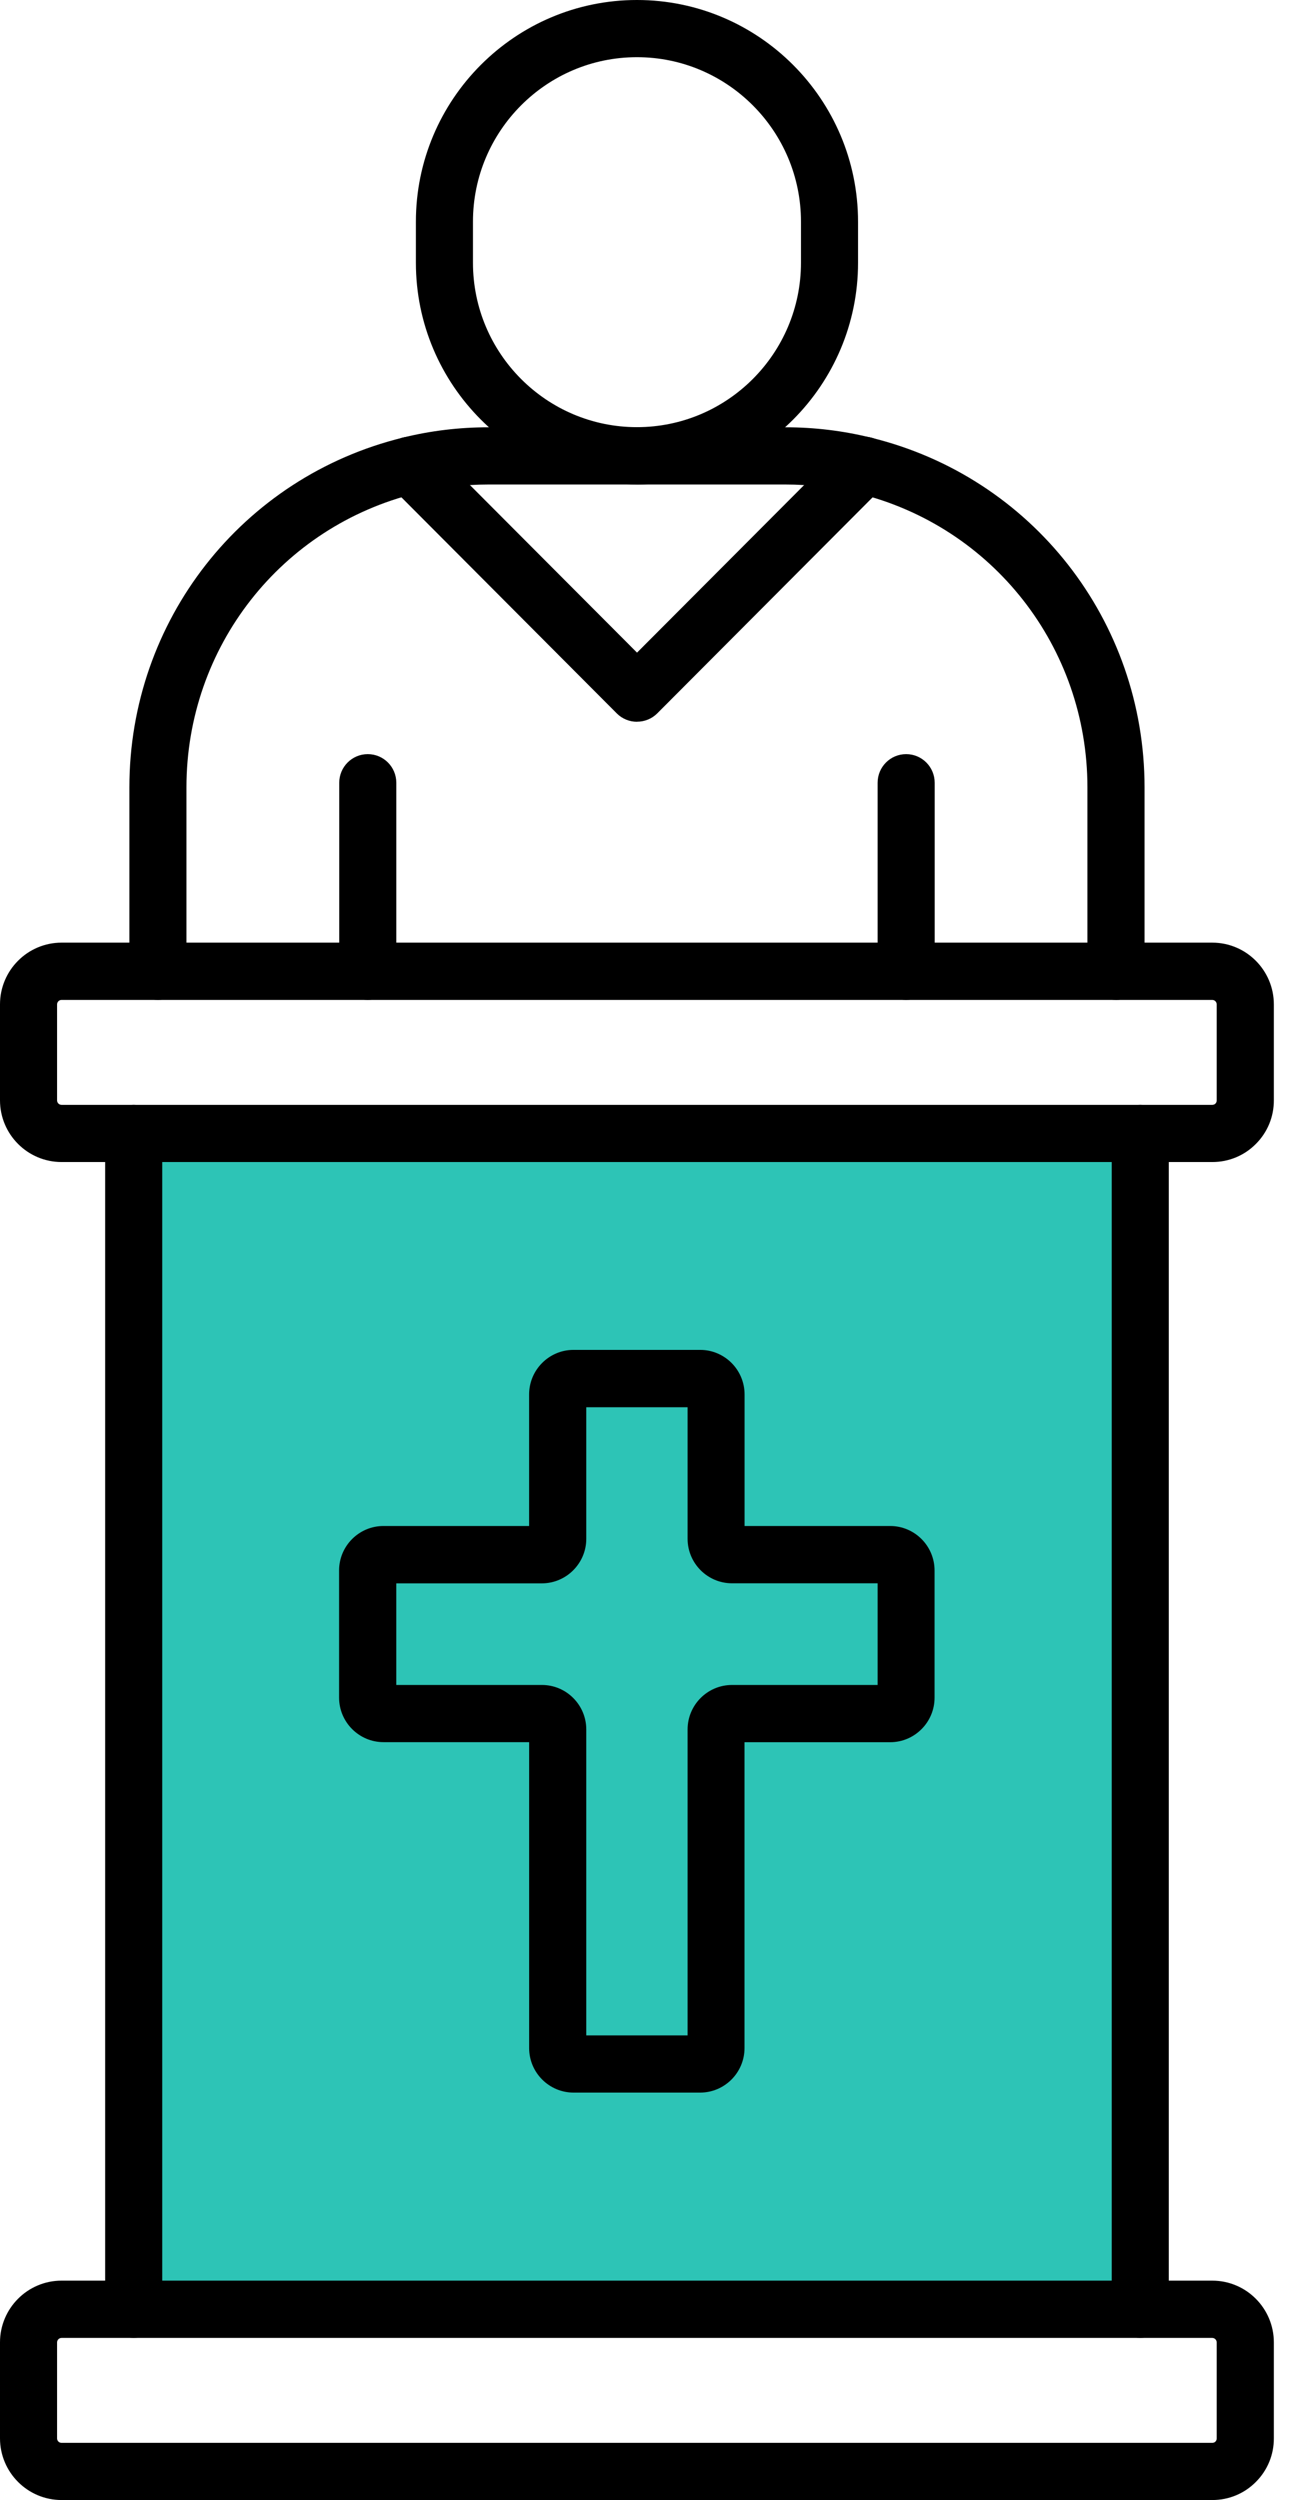
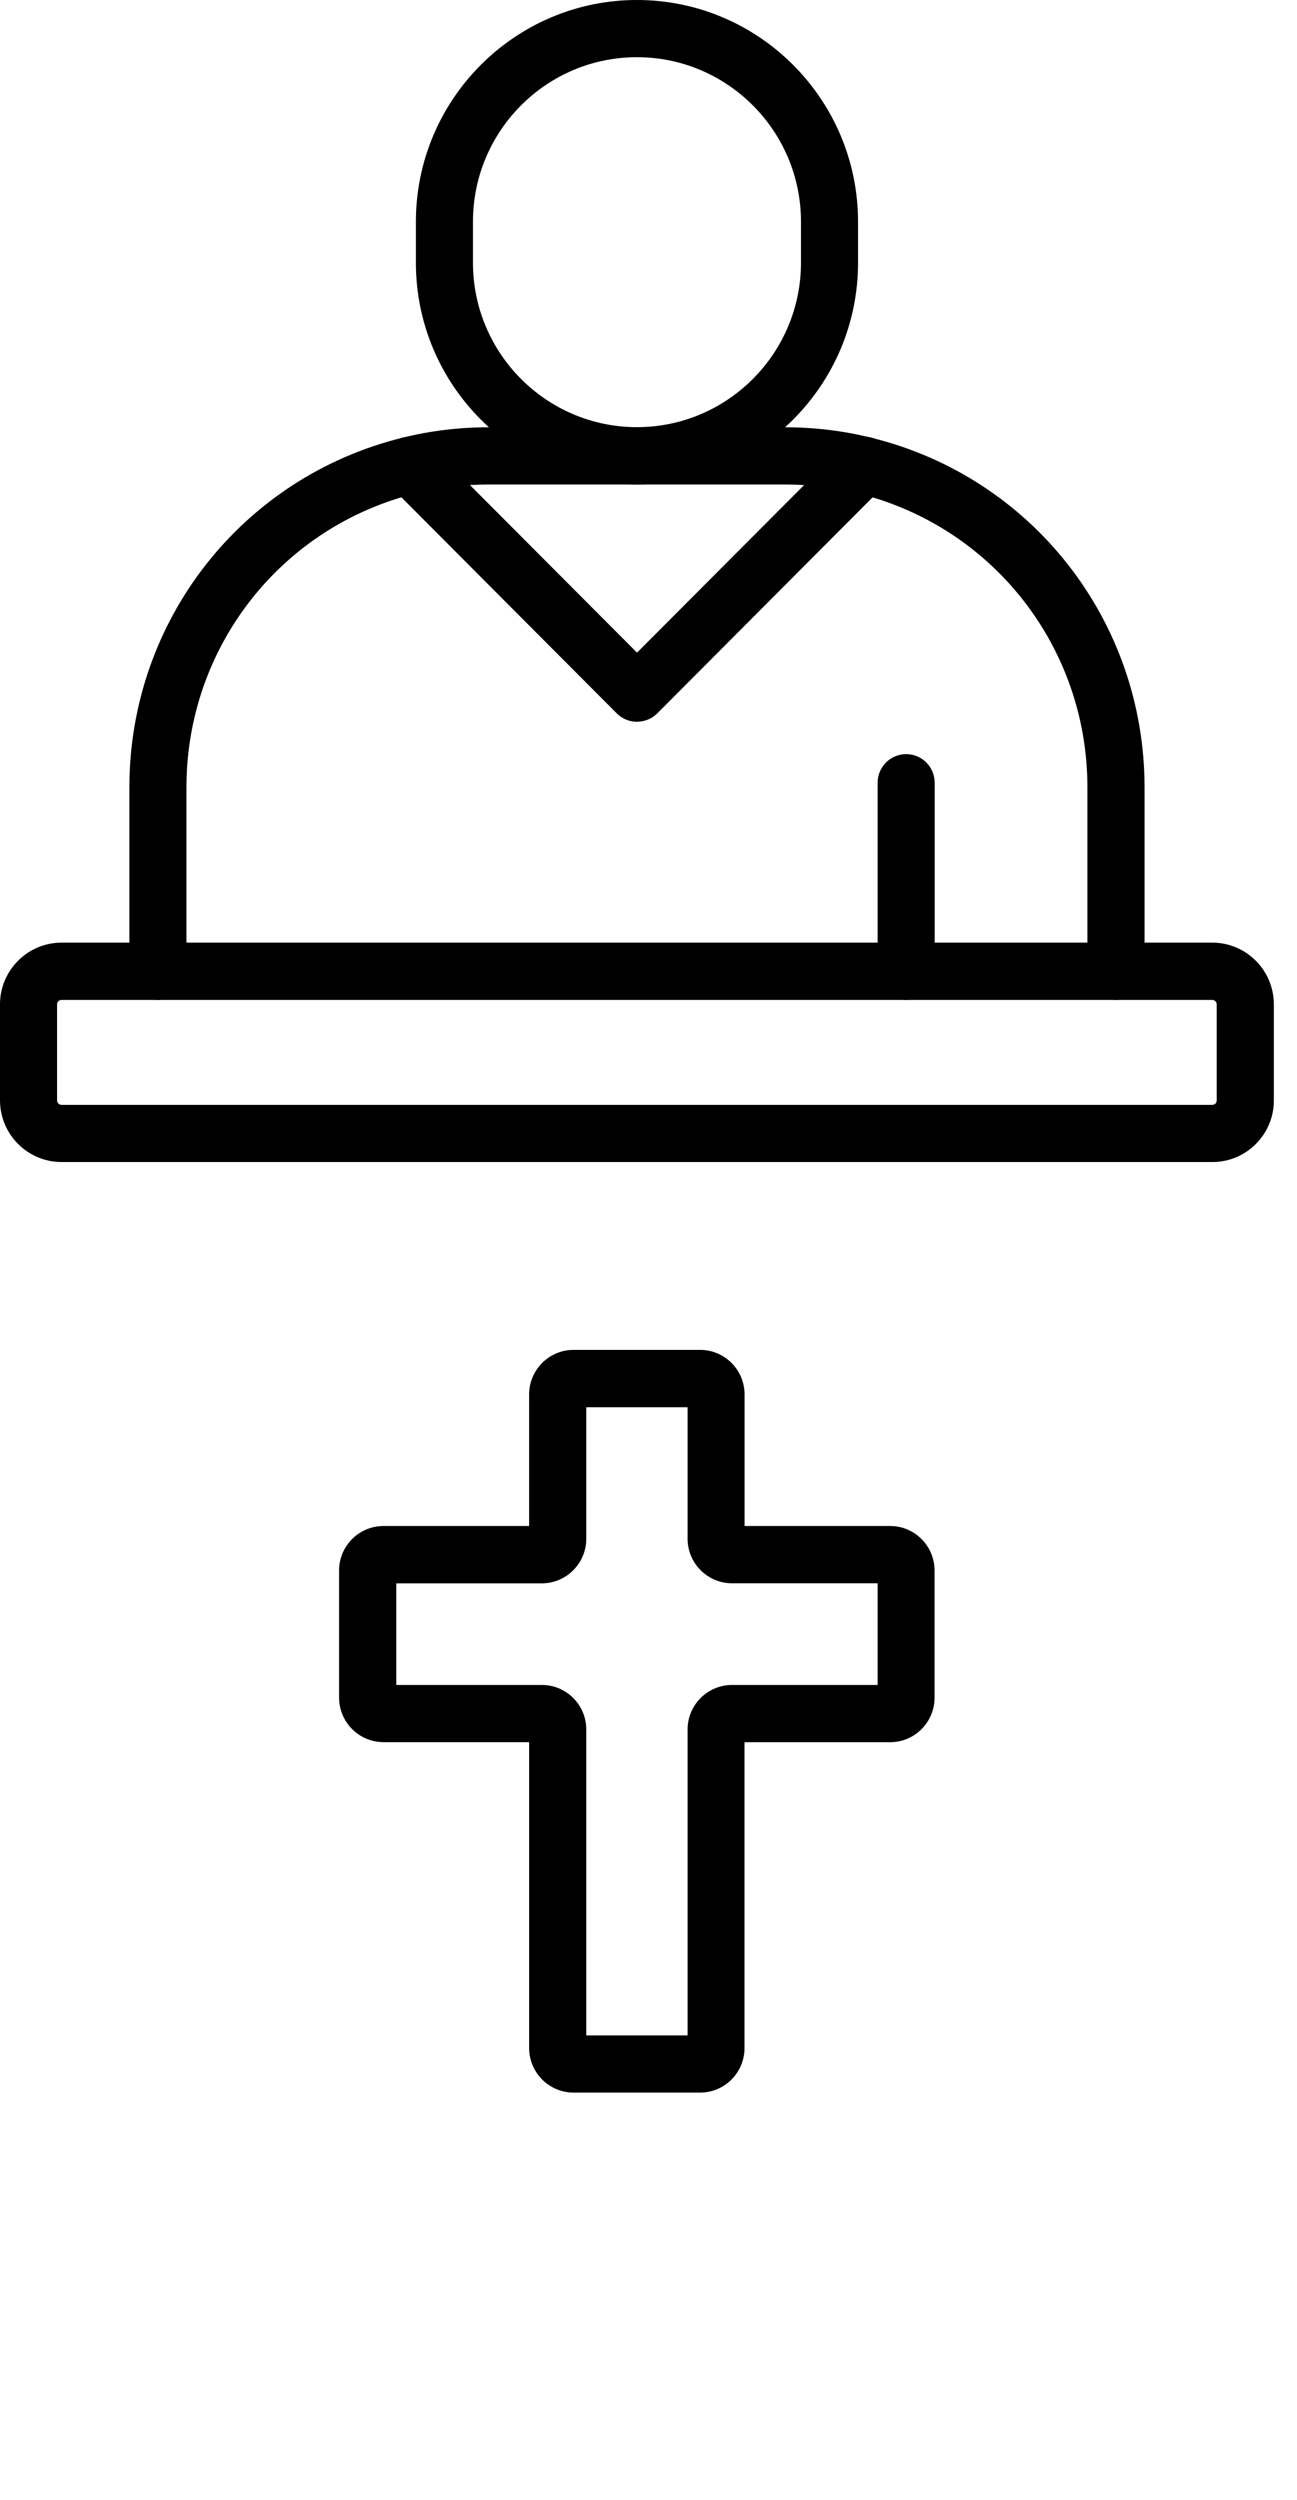
<svg xmlns="http://www.w3.org/2000/svg" width="41" height="79" viewBox="0 0 41 79" fill="none">
-   <rect x="4.962" y="35.8" width="30.862" height="37.034" fill="#2DC4B6" />
  <path fill-rule="evenodd" clip-rule="evenodd" d="M38.322 31.597H1.946C1.868 31.597 1.804 31.661 1.804 31.74V34.771C1.804 34.848 1.866 34.913 1.945 34.913H38.324C38.372 34.913 38.404 34.891 38.423 34.872C38.44 34.853 38.462 34.822 38.462 34.774V31.74C38.462 31.661 38.399 31.597 38.322 31.597ZM38.324 36.72H1.946C0.873 36.72 0 35.845 0 34.769V31.738C0 30.662 0.873 29.787 1.946 29.787H38.322C39.395 29.787 40.268 30.662 40.268 31.738V34.769C40.27 35.288 40.069 35.778 39.7 36.148C39.334 36.517 38.845 36.72 38.324 36.72Z" fill="black" />
-   <path fill-rule="evenodd" clip-rule="evenodd" d="M1.946 73.877C1.868 73.877 1.804 73.941 1.804 74.02V77.051C1.804 77.13 1.866 77.193 1.945 77.193H38.324C38.372 77.193 38.404 77.171 38.423 77.152C38.44 77.133 38.462 77.102 38.462 77.054V74.02C38.462 73.943 38.399 73.877 38.322 73.877H1.946ZM38.324 79H1.946C0.873 79 0 78.125 0 77.049V74.018C0 72.942 0.873 72.067 1.946 72.067H38.322C39.395 72.067 40.268 72.942 40.268 74.018V77.049C40.27 77.568 40.069 78.058 39.7 78.428C39.334 78.797 38.845 79 38.324 79Z" fill="black" />
-   <path fill-rule="evenodd" clip-rule="evenodd" d="M4.226 73.875C3.727 73.875 3.324 73.47 3.324 72.971V35.816C3.324 35.318 3.729 34.912 4.226 34.912C4.726 34.912 5.128 35.318 5.128 35.816V72.971C5.128 73.471 4.725 73.875 4.226 73.875Z" fill="black" />
-   <path fill-rule="evenodd" clip-rule="evenodd" d="M36.045 73.875C35.547 73.875 35.143 73.47 35.143 72.971V35.816C35.143 35.318 35.547 34.912 36.045 34.912C36.544 34.912 36.947 35.318 36.947 35.816V72.971C36.947 73.471 36.542 73.875 36.045 73.875Z" fill="black" />
  <path fill-rule="evenodd" clip-rule="evenodd" d="M17.131 53.244C17.904 53.244 18.533 53.875 18.533 54.652V64.317H21.736V54.65C21.736 53.875 22.366 53.244 23.139 53.244H27.743V50.031H23.139C22.366 50.031 21.736 49.4 21.736 48.625V44.468H18.533V48.625C18.533 49.4 17.902 50.033 17.129 50.033H12.527V53.244H17.131ZM18.132 66.125C17.358 66.125 16.727 65.495 16.727 64.718V55.051H12.124C11.35 55.051 10.719 54.42 10.719 53.643V49.627C10.719 48.852 11.348 48.221 12.122 48.221H16.726V44.064C16.726 43.289 17.355 42.656 18.128 42.656H22.134C22.907 42.656 23.537 43.287 23.537 44.064V48.221H28.14C28.914 48.221 29.543 48.852 29.543 49.629V53.645C29.543 54.42 28.914 55.053 28.139 55.053H23.535V64.718C23.535 65.493 22.906 66.125 22.131 66.125H18.125H18.132Z" fill="black" />
  <path fill-rule="evenodd" clip-rule="evenodd" d="M35.279 31.596C34.78 31.596 34.375 31.19 34.375 30.691V24.879C34.375 20.454 31.383 16.631 27.101 15.585C26.36 15.403 25.597 15.31 24.831 15.31H15.438C14.67 15.31 13.907 15.403 13.169 15.584C8.884 16.631 5.894 20.452 5.894 24.879V30.691C5.894 31.192 5.489 31.596 4.992 31.596C4.495 31.596 4.09 31.19 4.09 30.691V24.879C4.09 19.617 7.648 15.072 12.741 13.827C13.619 13.61 14.524 13.502 15.438 13.502H24.833C25.745 13.502 26.65 13.612 27.53 13.829C32.623 15.073 36.181 19.617 36.181 24.881V30.693C36.181 31.193 35.776 31.597 35.279 31.597V31.596Z" fill="black" />
  <path fill-rule="evenodd" clip-rule="evenodd" d="M20.135 22.808C19.905 22.808 19.674 22.72 19.497 22.543L12.318 15.343C11.964 14.991 11.964 14.418 12.318 14.064C12.671 13.71 13.242 13.71 13.595 14.064L20.137 20.623L26.68 14.064C27.033 13.71 27.602 13.712 27.956 14.064C28.309 14.417 28.309 14.991 27.956 15.343L20.778 22.541C20.601 22.718 20.37 22.806 20.138 22.806L20.135 22.808Z" fill="black" />
  <path fill-rule="evenodd" clip-rule="evenodd" d="M20.135 1.807C17.276 1.807 14.951 4.138 14.951 7.004V8.302C14.951 11.167 17.276 13.498 20.135 13.498C22.993 13.498 25.32 11.167 25.32 8.302V7.004C25.32 4.138 22.993 1.807 20.135 1.807ZM20.135 15.309C16.282 15.309 13.147 12.166 13.147 8.303V7.005C13.147 3.143 16.282 0 20.135 0C23.988 0 27.124 3.143 27.124 7.007V8.305C27.124 12.168 23.988 15.312 20.135 15.31V15.309Z" fill="black" />
-   <path fill-rule="evenodd" clip-rule="evenodd" d="M11.626 31.596C11.127 31.596 10.724 31.19 10.724 30.691V24.735C10.724 24.234 11.129 23.83 11.626 23.83C12.125 23.83 12.528 24.236 12.528 24.735V30.691C12.528 31.192 12.123 31.596 11.626 31.596Z" fill="black" />
  <path fill-rule="evenodd" clip-rule="evenodd" d="M28.645 31.596C28.147 31.596 27.743 31.19 27.743 30.691V24.735C27.743 24.234 28.147 23.83 28.645 23.83C29.143 23.83 29.547 24.236 29.547 24.735V30.691C29.547 31.192 29.142 31.596 28.645 31.596Z" fill="black" />
</svg>